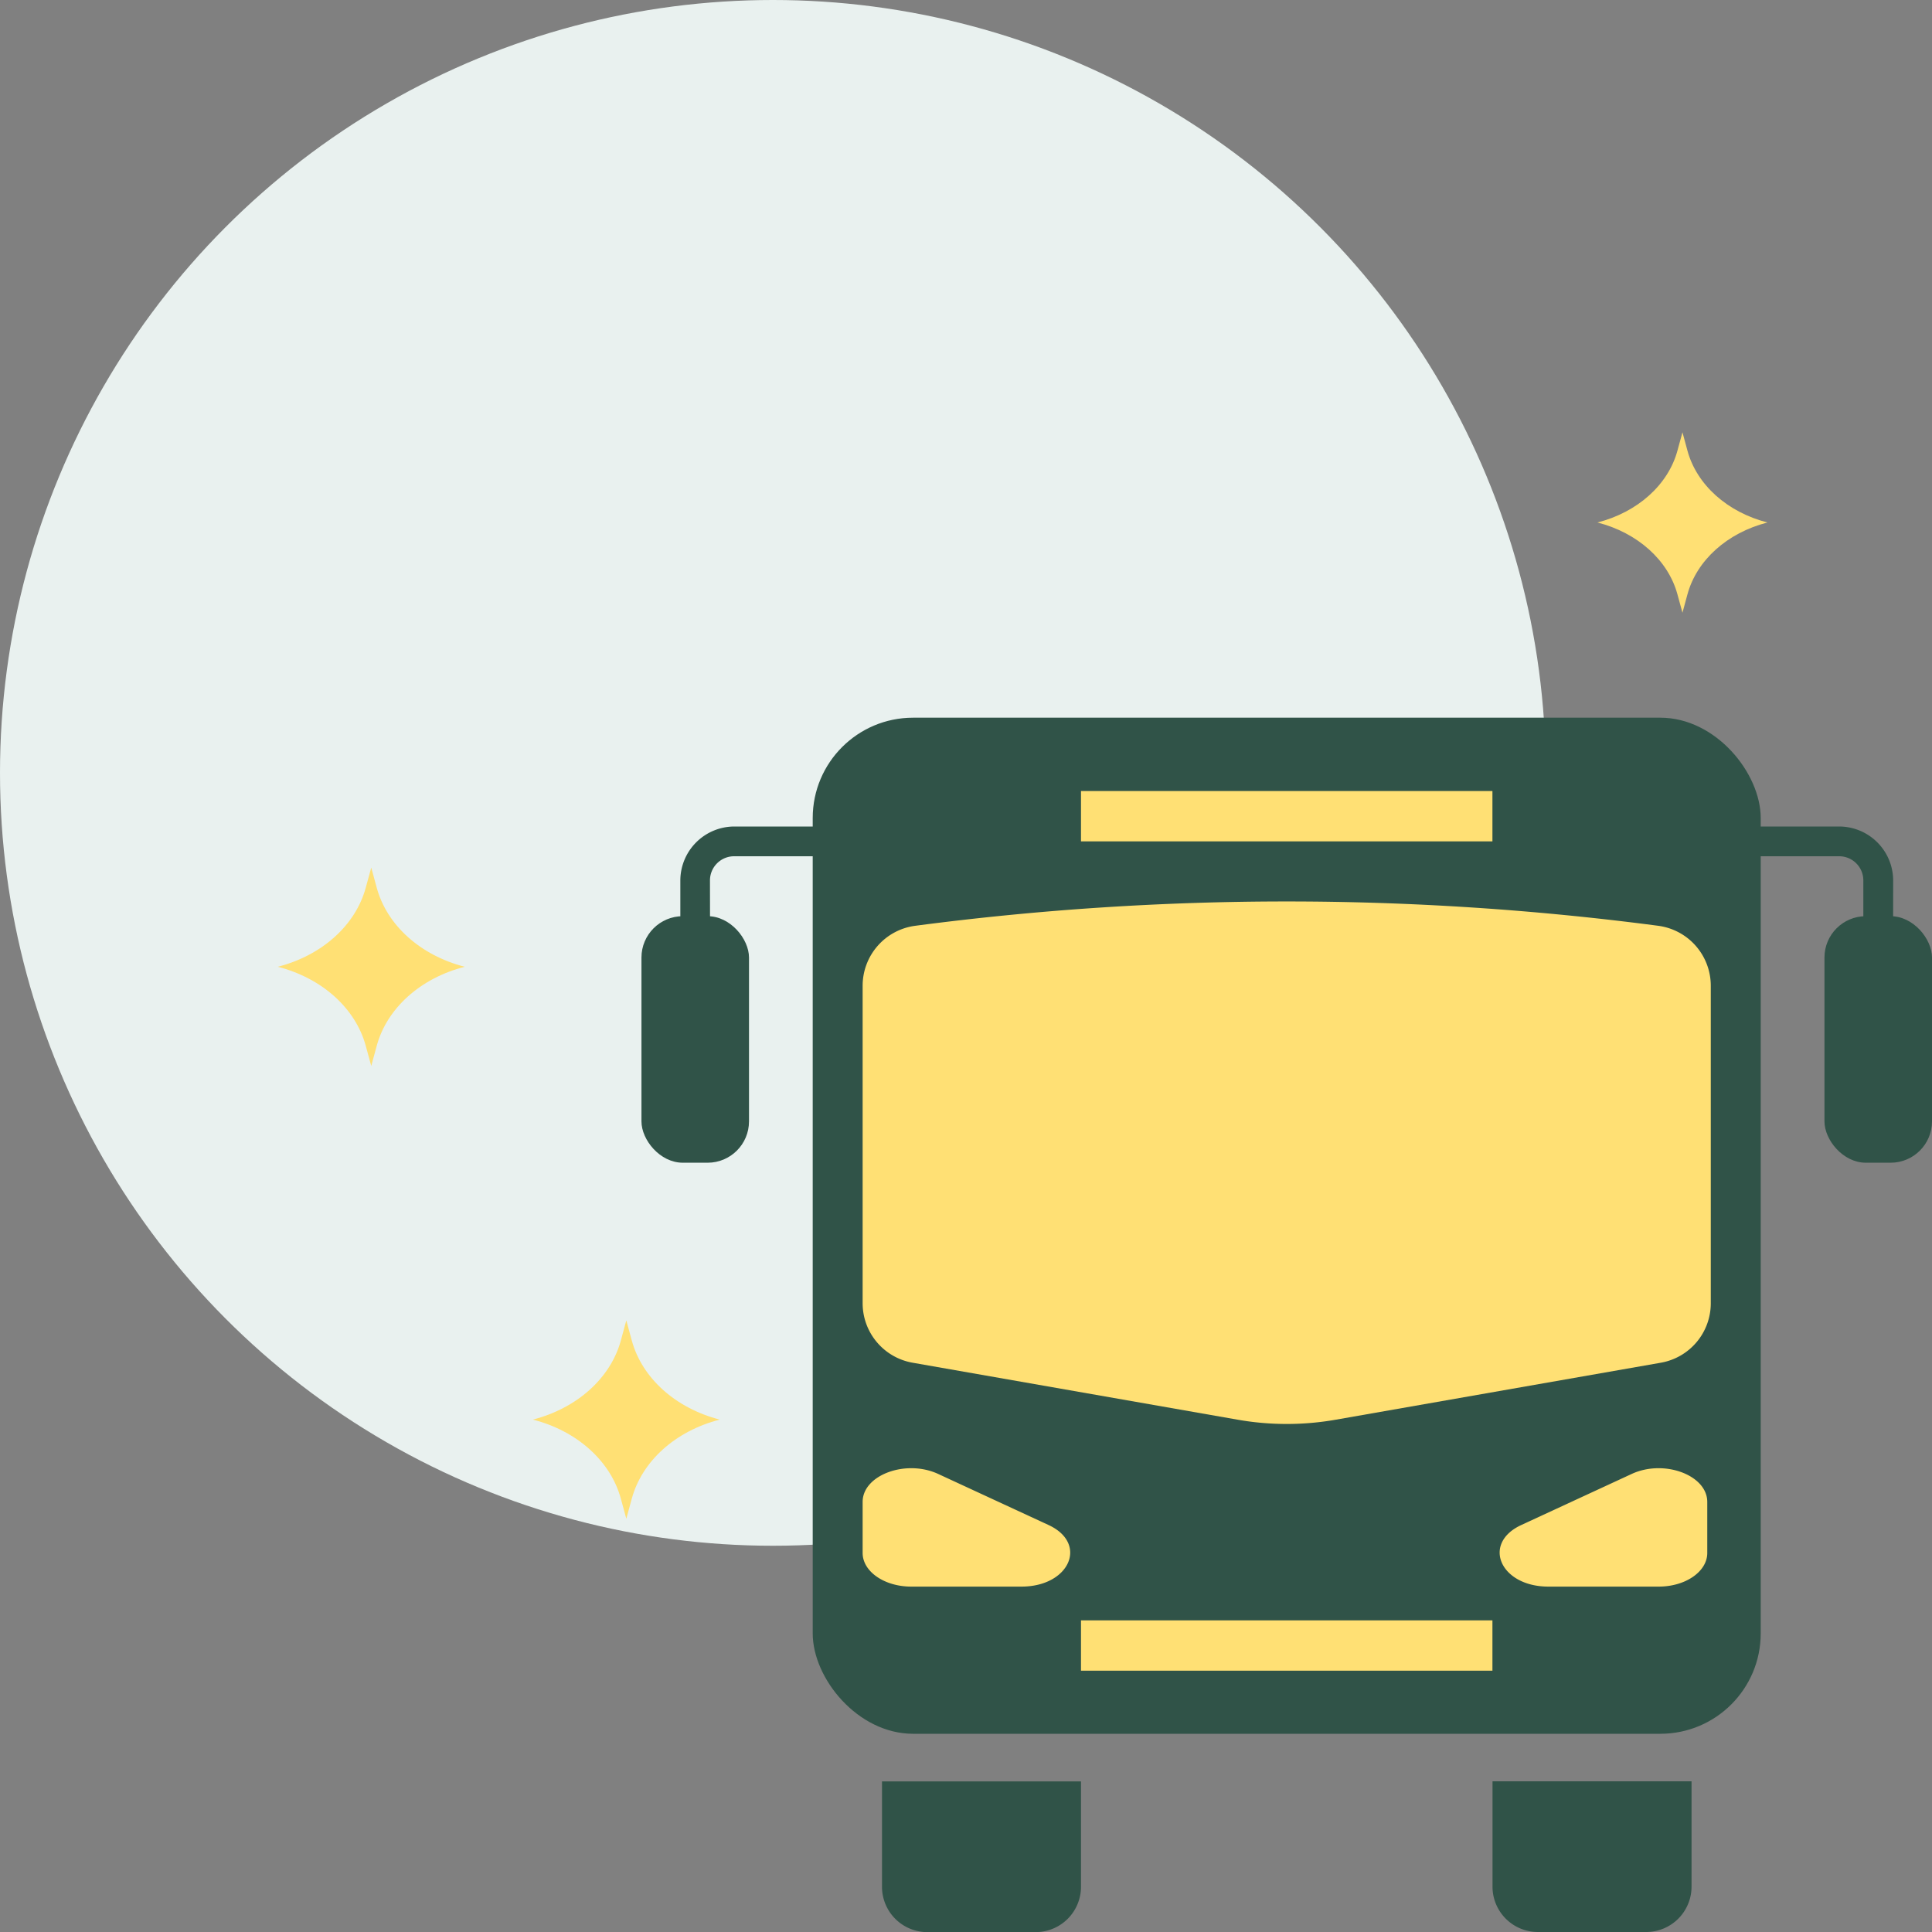
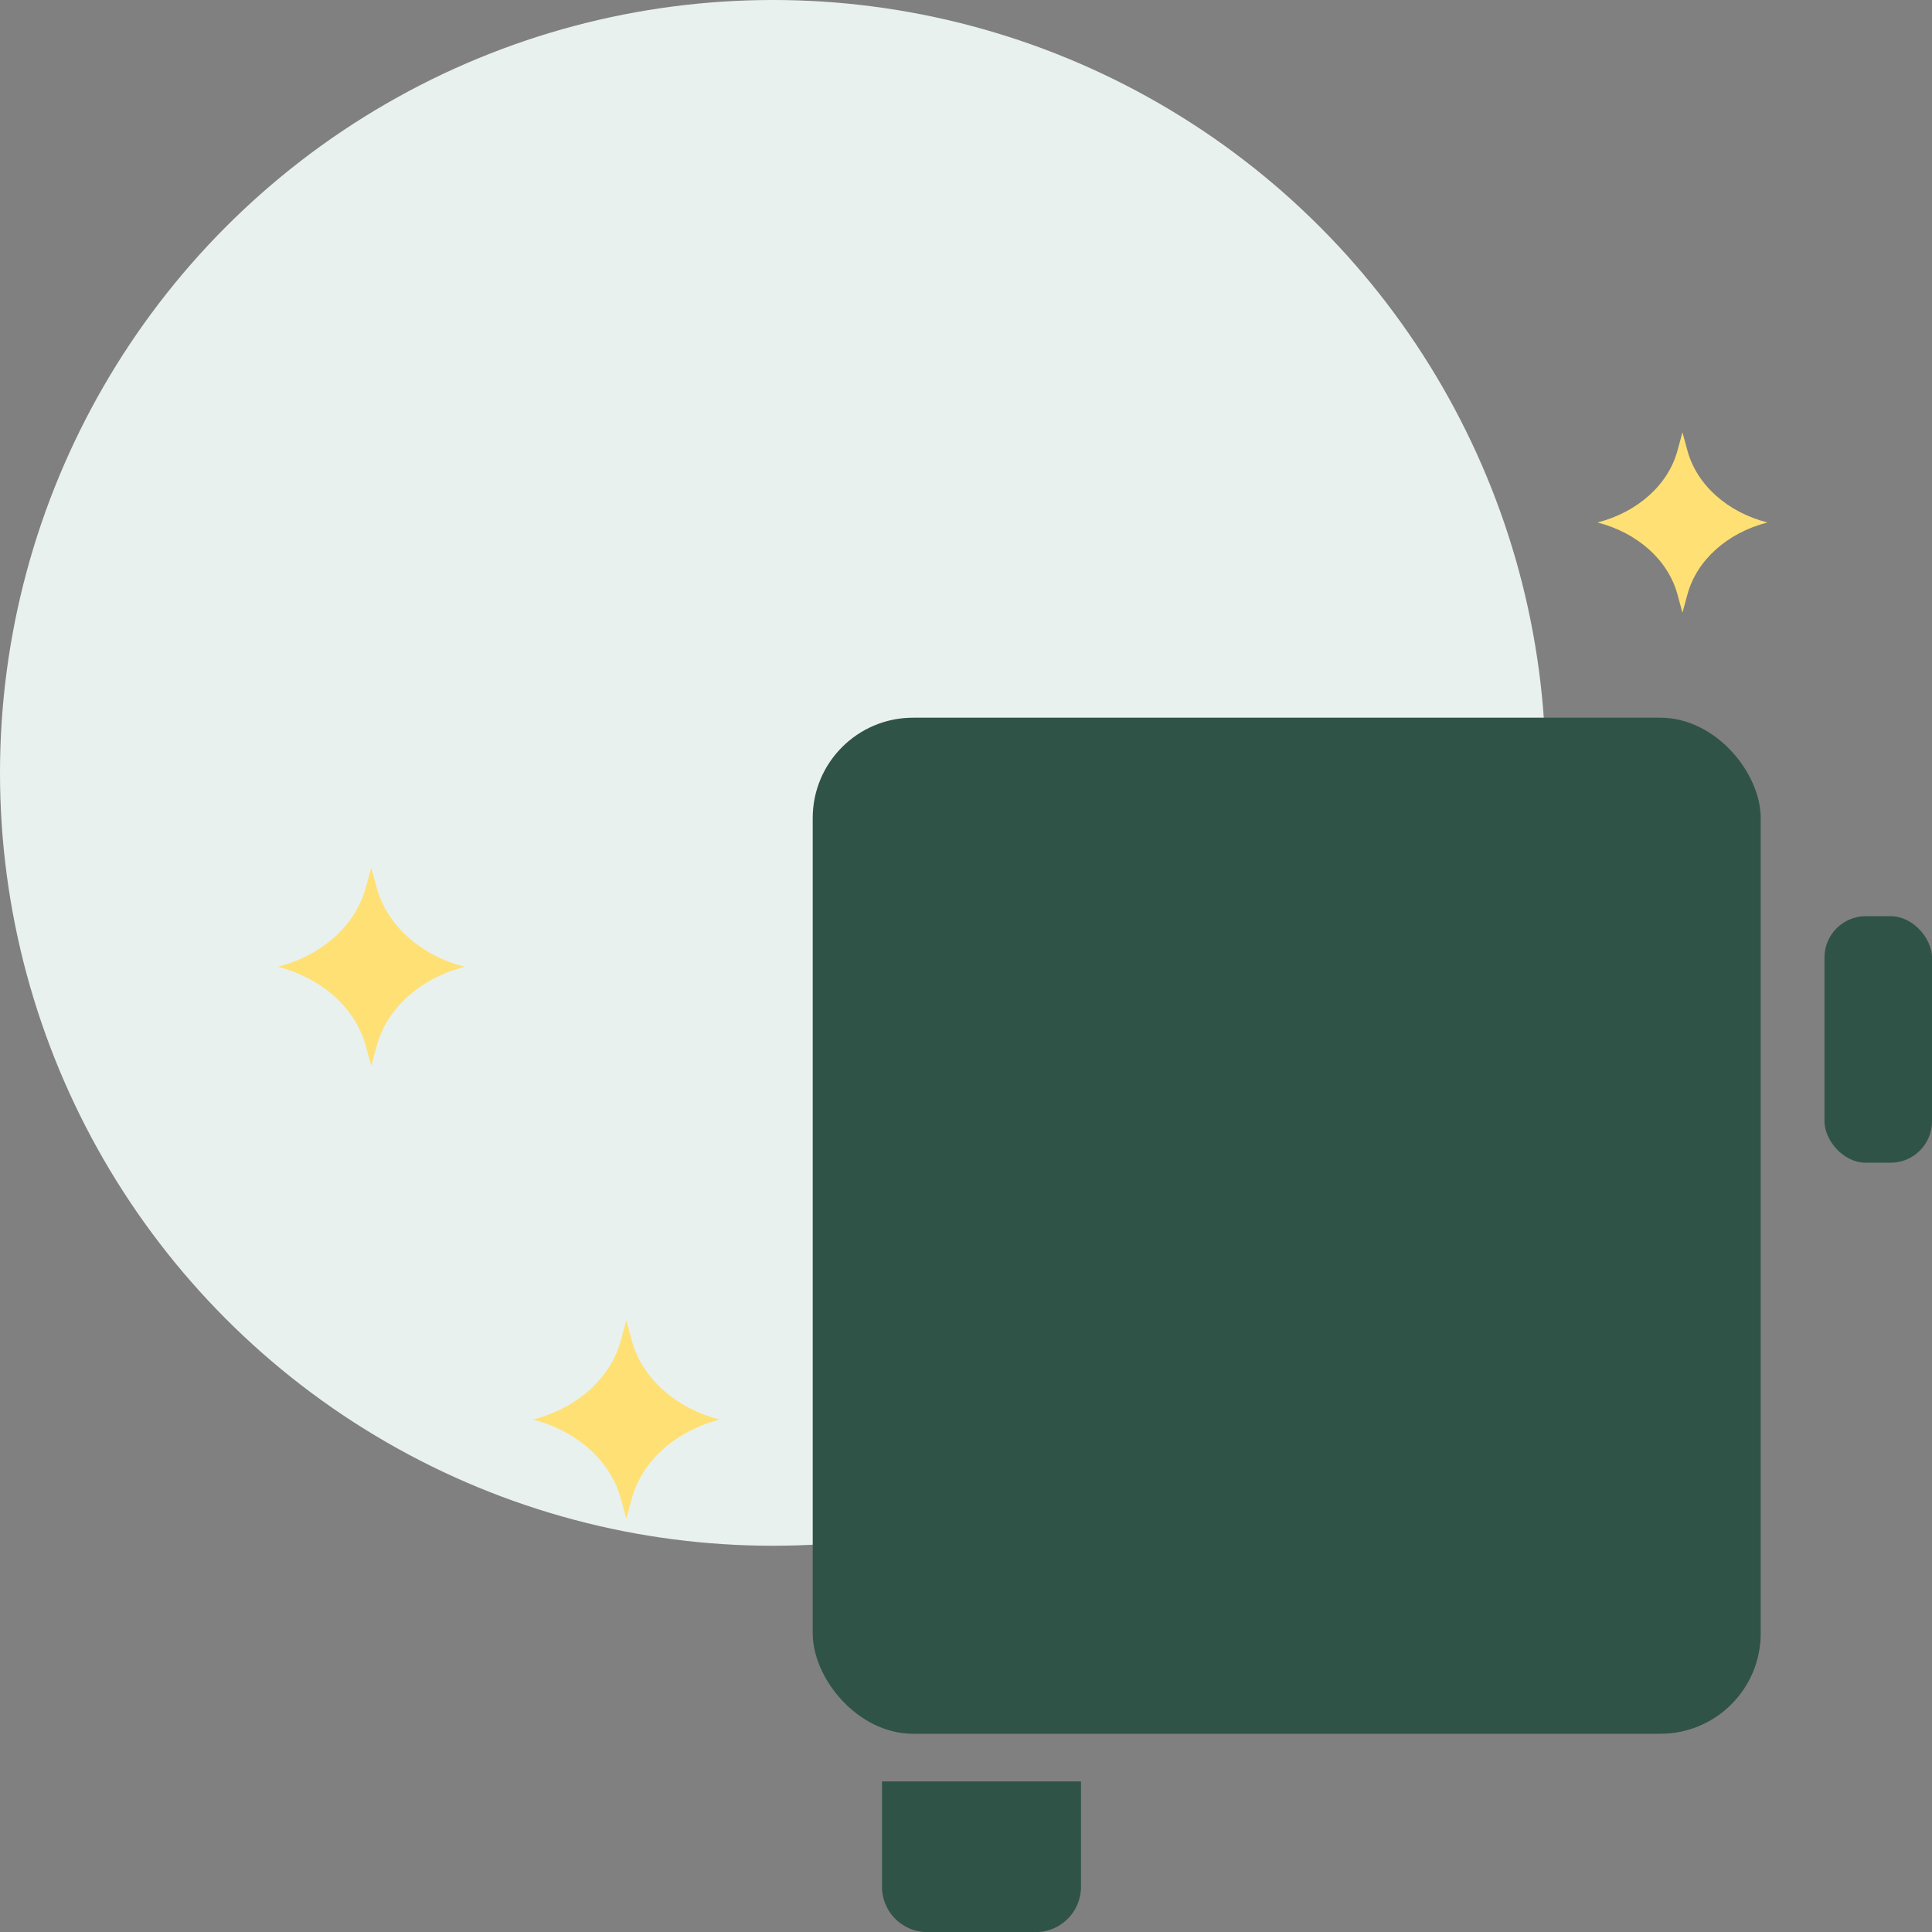
<svg xmlns="http://www.w3.org/2000/svg" id="Layer_1" data-name="Layer 1" viewBox="0 0 500 500">
  <rect x="0" y="0" width="500" height="500" fill="#808080" stroke="none" />
  <defs>
    <style>.cls-2{fill:#ffe074}.cls-3{fill:#305348}</style>
  </defs>
  <circle cx="200.02" cy="200.02" r="200.02" style="fill:#e9f1ef" />
  <path class="cls-2" d="m435.42 111.88 1.29 4.75c2.4 8.83 10.3 15.92 20.7 18.59-10.4 2.67-18.3 9.76-20.7 18.6l-1.29 4.75-1.3-4.75c-2.4-8.84-10.3-15.93-20.7-18.6 10.4-2.67 18.3-9.76 20.7-18.59ZM96.08 224.53l1.42 5.22c2.64 9.72 11.32 17.51 22.76 20.45-11.44 2.93-20.12 10.73-22.76 20.44l-1.42 5.23-1.43-5.23c-2.65-9.71-11.32-17.51-22.76-20.44 11.44-2.94 20.12-10.73 22.76-20.45Zm66.01 117.19 1.42 5.22c2.65 9.71 11.33 17.51 22.76 20.45-11.43 2.93-20.11 10.73-22.76 20.44l-1.42 5.22-1.42-5.22c-2.65-9.71-11.33-17.51-22.76-20.44 11.43-2.94 20.11-10.74 22.76-20.45Z" />
  <rect class="cls-3" x="210.33" y="185.74" width="245.34" height="262.96" rx="25.97" />
-   <path class="cls-2" d="m429.82 352.67-84.15 14.75a73.3 73.3 0 0 1-25.33 0l-84.16-14.75a15.63 15.63 0 0 1-12.93-15.39V255.1a15.65 15.65 0 0 1 13.64-15.51 737.2 737.2 0 0 1 192.23 0 15.65 15.65 0 0 1 13.63 15.51v82.18a15.62 15.62 0 0 1-12.93 15.39ZM279.76 204.72h106.48v13.03H279.76zm0 214.62h106.48v13.03H279.76zm142.53-37.89-28.58 13.22c-10.32 4.78-5.44 15.94 7 15.94h28.57c6.94 0 12.56-3.9 12.56-8.7v-13.23c-.02-6.95-11.21-11.09-19.55-7.23Zm-179.5 0 28.57 13.22c10.33 4.78 5.45 15.94-7 15.94h-28.55c-6.93 0-12.56-3.9-12.56-8.7v-13.23c0-6.95 11.19-11.09 19.54-7.23Z" />
-   <path class="cls-3" d="M386.25 461h51.52v27.22A11.74 11.74 0 0 1 426 500h-28a11.74 11.74 0 0 1-11.74-11.74V461h-.01Z" />
  <path class="cls-3" d="M240 461h28a11.74 11.74 0 0 1 11.74 11.74V500h-51.5v-27.23A11.74 11.74 0 0 1 240 461Z" transform="rotate(-180 254 480.515)" />
  <rect class="cls-3" x="472.17" y="237.11" width="27.83" height="63.8" rx="10.7" />
-   <path class="cls-3" d="M489.93 249h-7.7v-21.15a6.25 6.25 0 0 0-6.23-6.25h-34.18v-7.7H476a14 14 0 0 1 13.95 13.95Z" />
-   <rect class="cls-3" x="166.01" y="237.11" width="27.83" height="63.8" rx="10.7" transform="rotate(-180 179.925 269.01)" />
-   <path class="cls-3" d="M183.77 249h-7.7v-21.15a14 14 0 0 1 14-13.95h34.15v7.7H190a6.25 6.25 0 0 0-6.26 6.25Z" />
</svg>